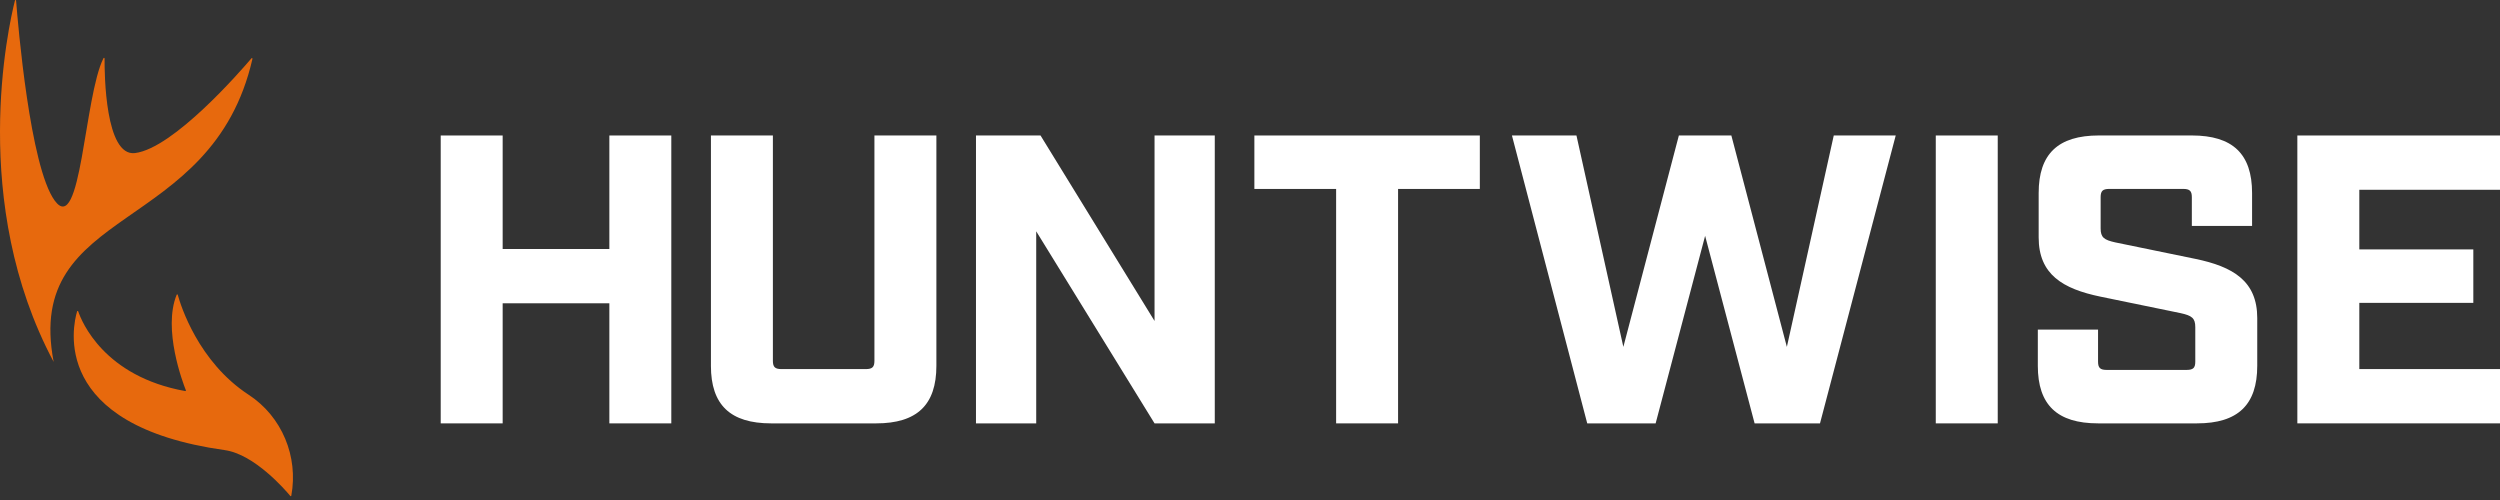
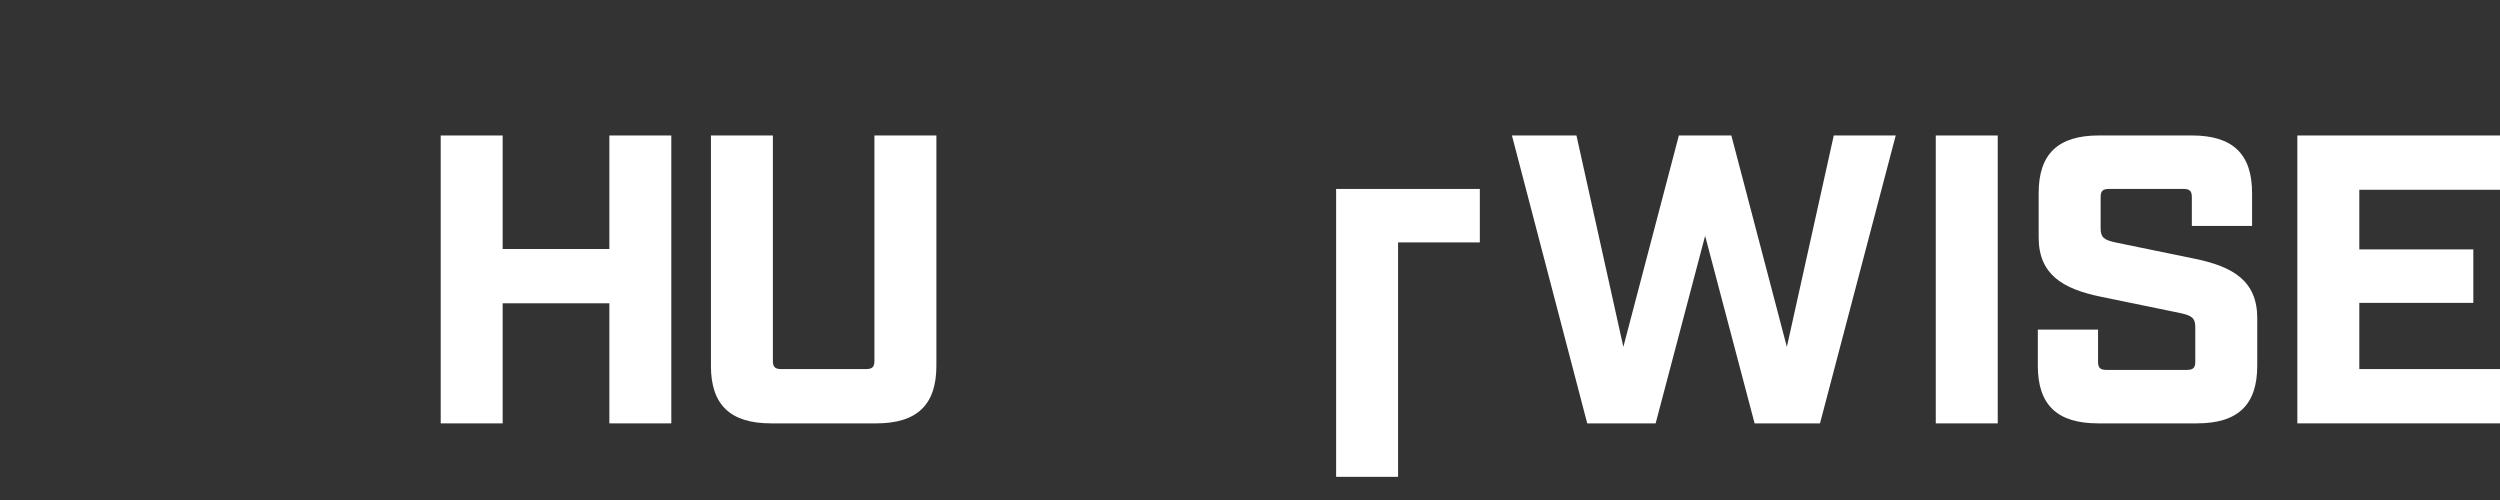
<svg xmlns="http://www.w3.org/2000/svg" fill="none" height="40" viewBox="0 0 200 40" width="200">
  <rect x="0" y="0" width="200" height="40" fill="#333333" stroke="none" />
  <clipPath id="a">
    <path d="m0 0h200v39.697h-200z" />
  </clipPath>
  <g clip-path="url(#a)">
    <g fill="#fff">
      <path d="m35.257 10.839h4.956v9.081h8.536v-9.081h4.956v23.031h-4.956v-9.607h-8.536v9.607h-4.956z" />
      <path d="m56.875 29.264v-18.425h4.956v18.03c0 .493.172.658.688.658h6.747c.517 0 .688-.164.688-.658v-18.03h4.957v18.425c0 3.126-1.548 4.606-4.819 4.606h-8.399c-3.27 0-4.819-1.481-4.819-4.606z" />
-       <path d="m78.079 10.839h5.163l9.121 14.838v-14.838h4.819v23.031h-4.819l-9.466-15.365v15.365h-4.819z" />
-       <path d="m106.89 15.116h-6.54v-4.277h18.036v4.277h-6.54v18.754h-4.956z" />
+       <path d="m106.89 15.116h-6.54h18.036v4.277h-6.54v18.754h-4.956z" />
      <path d="m120.953 10.839h5.163l3.752 16.912 4.441-16.912h4.199l4.441 16.912 3.752-16.912h4.957l-6.058 23.032h-5.231l-3.959-15.003-3.959 15.003h-5.472l-6.024-23.032z" />
      <path d="m154.862 10.839h4.957v23.031h-4.957z" />
      <path d="m163.026 29.264v-2.896h4.818v2.567c0 .493.172.658.689.658h6.401c.517 0 .689-.164.689-.658v-2.764c0-.724-.276-.921-1.171-1.119l-6.401-1.317c-3.03-.626-4.958-1.777-4.958-4.739v-3.553c0-3.126 1.549-4.606 4.819-4.606h7.435c3.27 0 4.819 1.481 4.819 4.606v2.632h-4.819v-2.303c0-.493-.172-.658-.688-.658h-5.92c-.517 0-.688.164-.688.658v2.501c0 .724.275.921 1.17 1.119l6.402 1.317c3.029.626 4.957 1.776 4.957 4.738v3.817c0 3.126-1.549 4.606-4.819 4.606h-7.917c-3.27 0-4.818-1.481-4.818-4.606z" />
      <path d="m183.788 10.839h16.212v4.343h-11.255v4.77h9.121v4.277h-9.121v5.297h11.255v4.343h-16.212z" />
    </g>
-     <path d="m6.254 24.908c-.014-.042-.073-.04-.086.001-.342 1.144-2.205 9.139 11.812 11.1 2.374.333 4.83 3.169 5.245 3.669.025.03.072.017.079-.022.578-3.129-.744-6.333-3.413-8.076-4.039-2.639-5.445-7.174-5.67-7.995-.011-.042-.071-.046-.087-.006-1.126 2.757.489 7.024.736 7.644.014.033-.017.068-.051.062-6.502-1.166-8.284-5.554-8.564-6.38z" fill="#e7690d" />
-     <path d="m4.294 28.955c-6.795-12.746-3.623-26.835-3.097-28.92.012-.05.086-.044.09.008.148 1.905 1.108 13.286 3.087 16.002 2.122 2.912 2.357-8.323 3.905-11.392.022-.043.087-.028.087.021-.01 1.207.048 7.869 2.435 7.572 3.078-.383 8.445-6.557 9.316-7.582.03-.036.091-.006.08.04-3.237 14.193-18.327 11.62-15.903 24.251z" fill="#e7690d" />
  </g>
</svg>